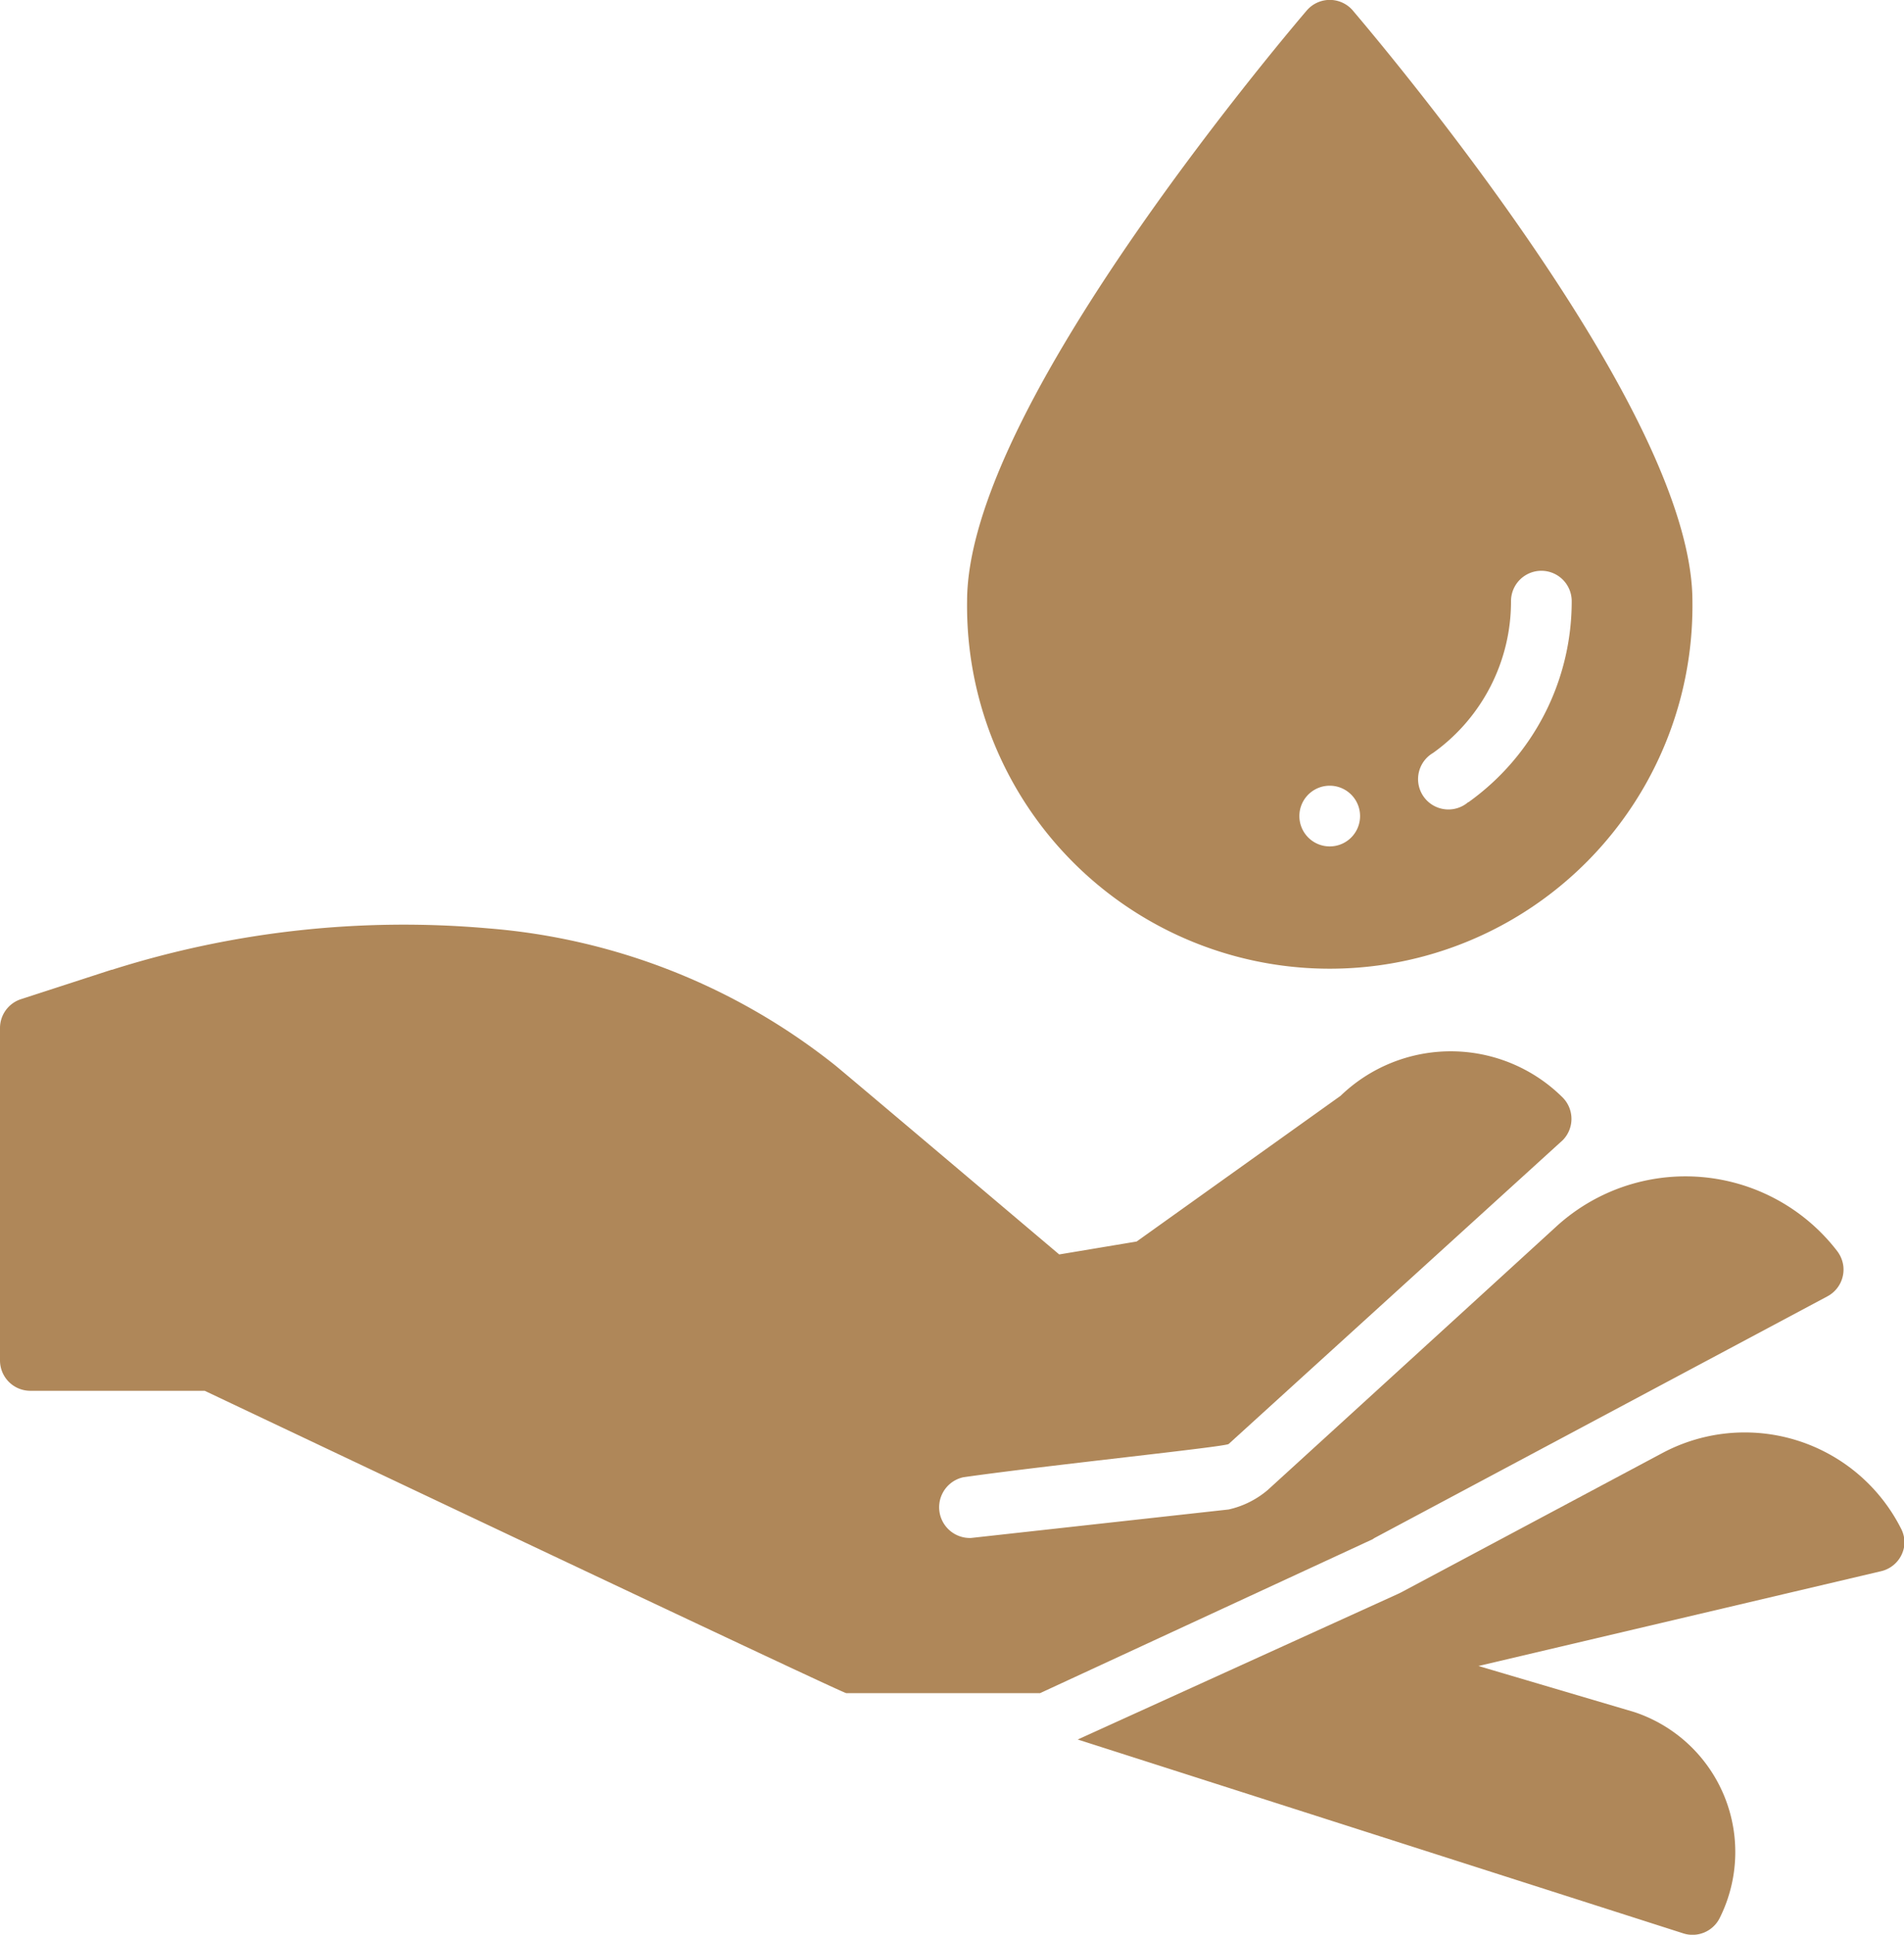
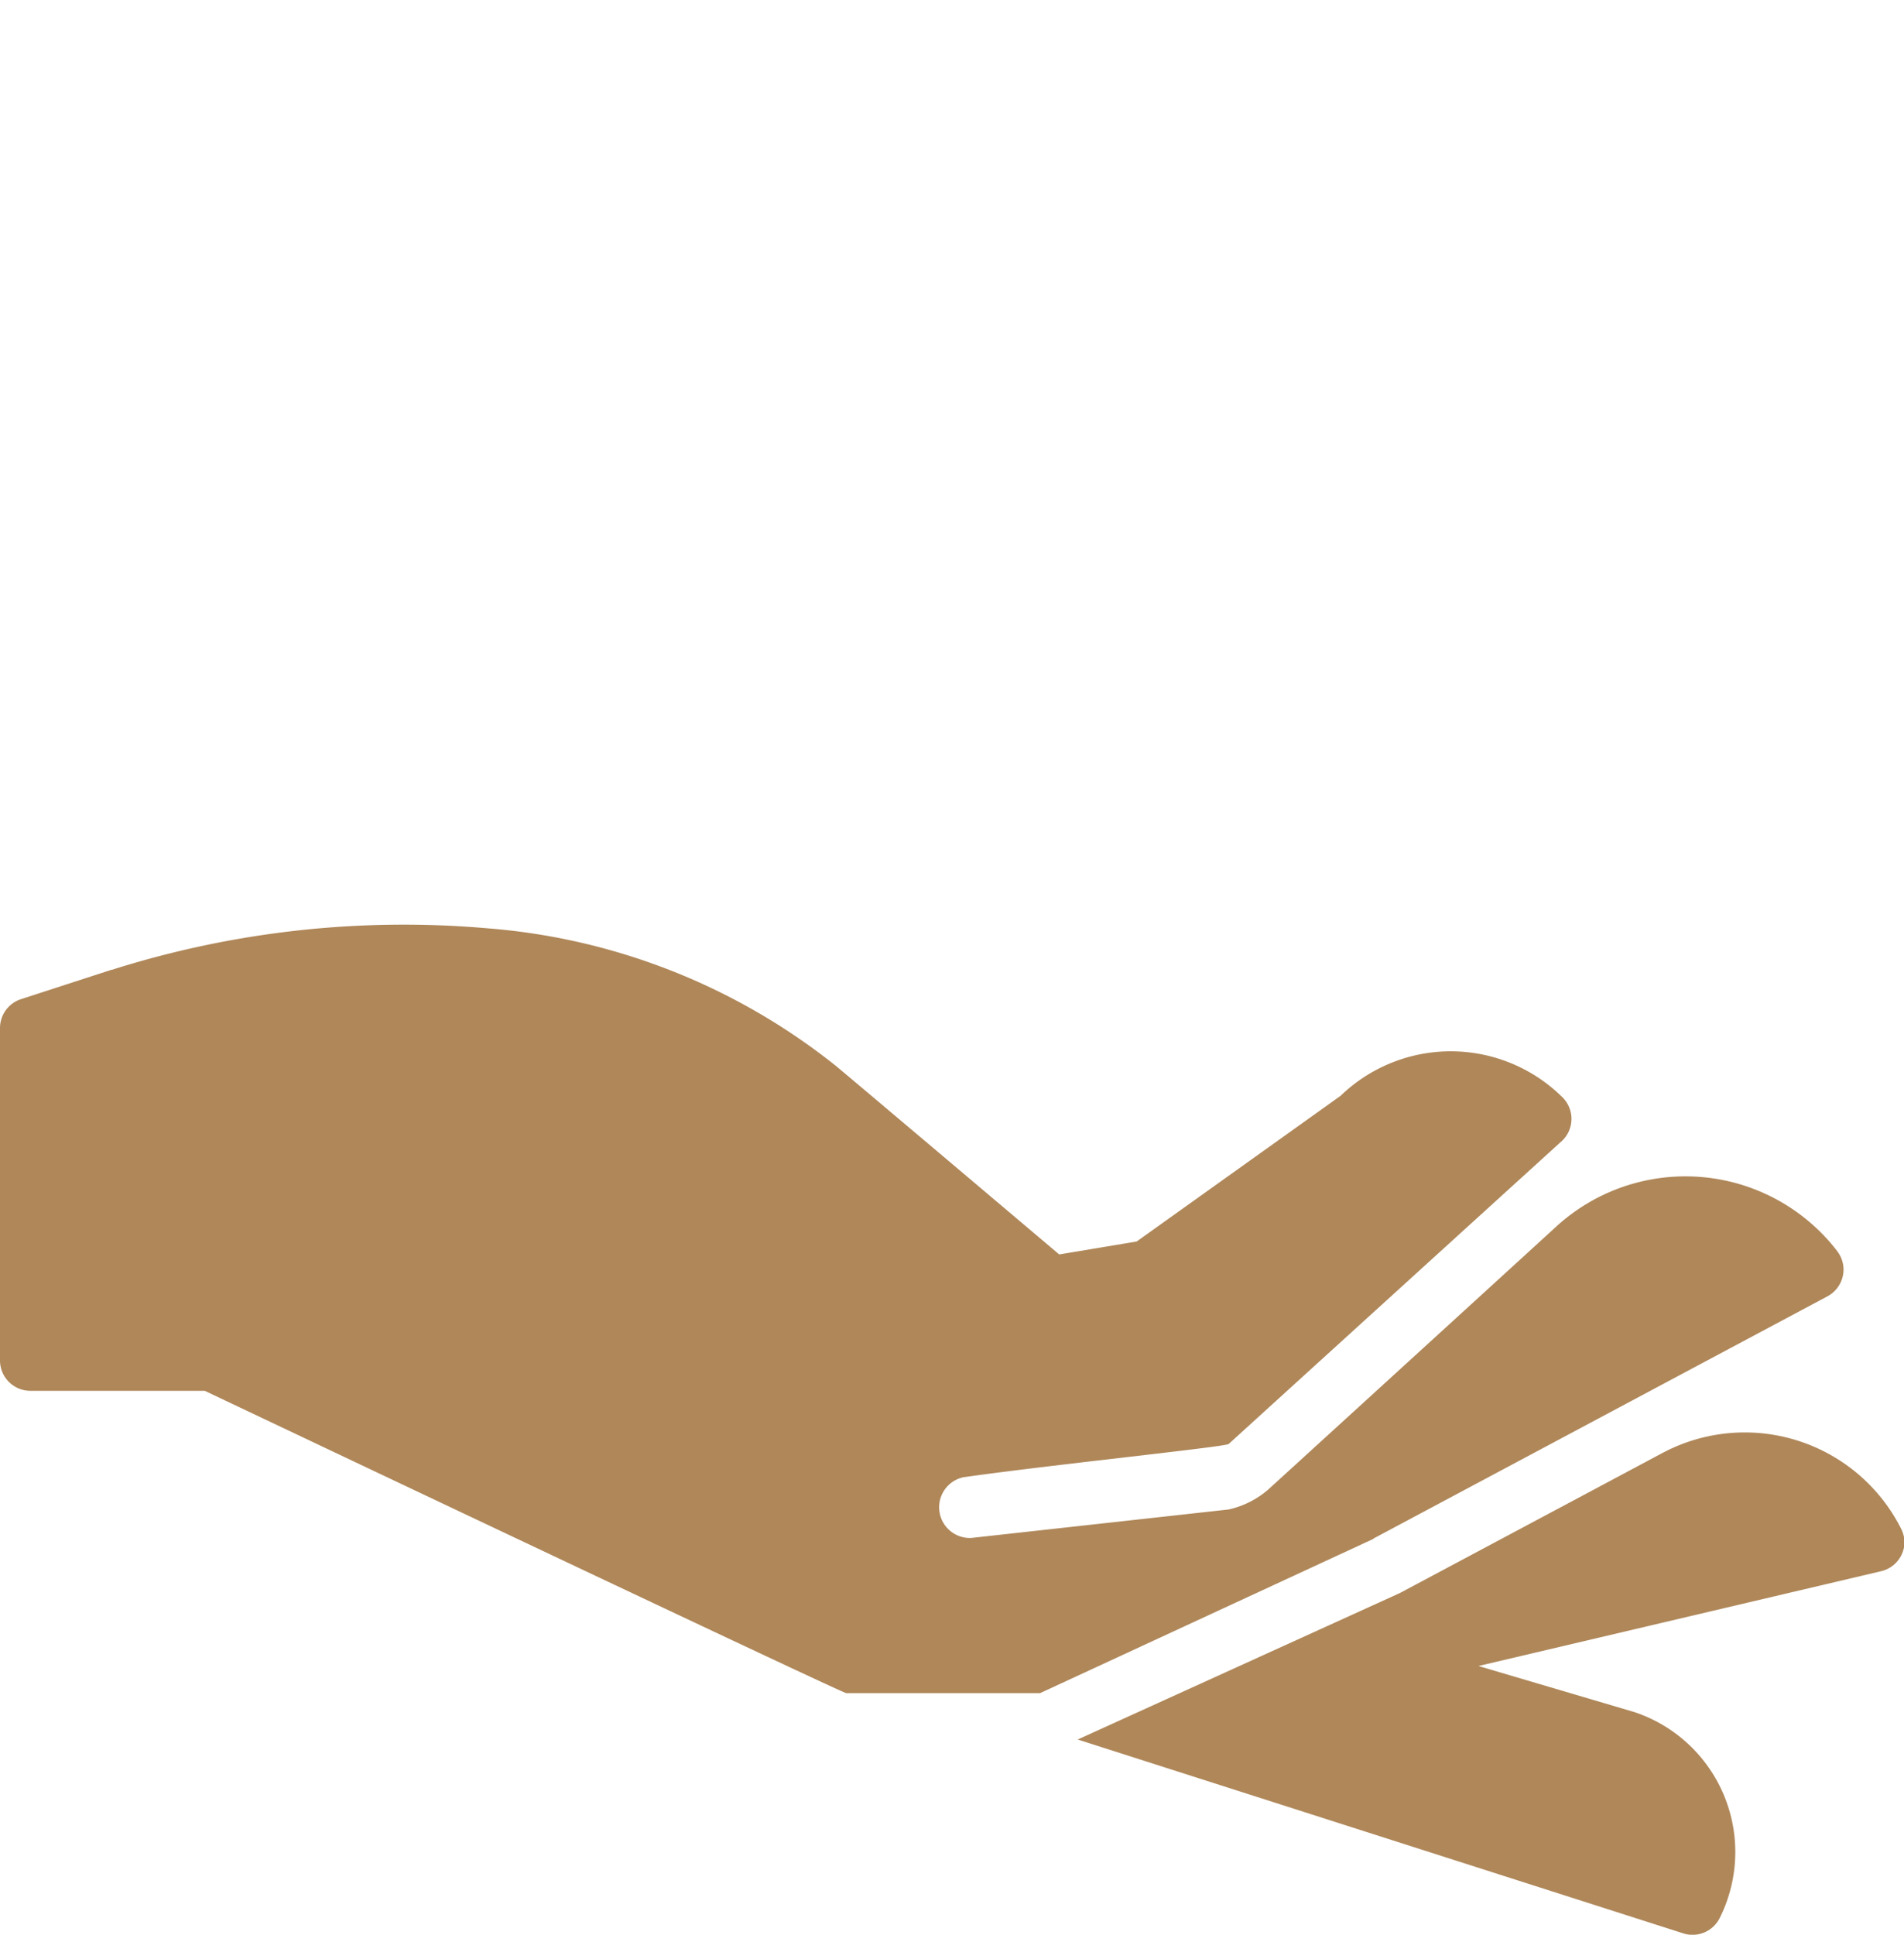
<svg xmlns="http://www.w3.org/2000/svg" width="31.371" height="31.869" viewBox="0 0 31.371 31.869">
  <g id="Beauty_Hand_Cream" data-name="Beauty Hand Cream" transform="translate(0 -0.004)">
    <g id="Glyph" transform="translate(0 0.004)">
-       <path id="Path_3661" data-name="Path 3661" d="M265.123,3.774c-1.368-1.968-2.757-3.582-2.77-3.6a.5.5,0,0,0-.754,0c-.014.016-1.4,1.63-2.771,3.6C256.951,6.473,256,8.537,256,9.907a5.976,5.976,0,1,0,11.951,0c0-1.371-.951-3.434-2.828-6.133Zm-3.148,10.172a.5.5,0,1,1,.5-.5A.5.5,0,0,1,261.975,13.946Zm2.28-.728a.5.5,0,1,1-.577-.812,3.066,3.066,0,0,0,1.284-2.5.5.5,0,0,1,1,0,4.063,4.063,0,0,1-1.7,3.311Z" transform="translate(-240.066 -0.004)" fill="#af8759" />
      <path id="Path_3662" data-name="Path 3662" d="M298.834,380.672l-.017-.033a2.885,2.885,0,0,0-3.921-1.191l-4.266,2.275c-.028.015-.056.029-.085.042l-5.269,2.395,9.977,3.193a.5.5,0,0,0,.6-.252,2.429,2.429,0,0,0-1.4-3.391l-.016-.005-2.559-.756,6.637-1.562a.5.5,0,0,0,.383-.455A.505.505,0,0,0,298.834,380.672Z" transform="translate(-267.519 -355.507)" fill="#af8759" />
      <path id="Path_3663" data-name="Path 3663" d="M22.642,254.577l7.469-3.984a.5.5,0,0,0,.26-.5.509.509,0,0,0-.1-.243l-.027-.035a3.154,3.154,0,0,0-4.616-.358c-1.615,1.477-4.737,4.324-4.737,4.324a1.5,1.5,0,0,1-.648.324L16,254.574a.506.506,0,0,1-.128-1c1.4-.2,4.317-.5,4.372-.548l5.505-5.005a.5.5,0,0,0,0-.7,2.614,2.614,0,0,0-3.661-.03l-3.36,2.4-1.276.213c-1.638-1.385-3.5-2.958-3.69-3.114a10.513,10.513,0,0,0-5.717-2.257,15.91,15.91,0,0,0-6.2.682l-.008,0L.343,245.7a.5.5,0,0,0-.343.473v5.477a.5.5,0,0,0,.5.5H3.373s10.5,4.98,10.57,4.98h3.194l5.481-2.536Z" transform="translate(0 -229.241)" fill="#af8759" />
    </g>
  </g>
</svg>